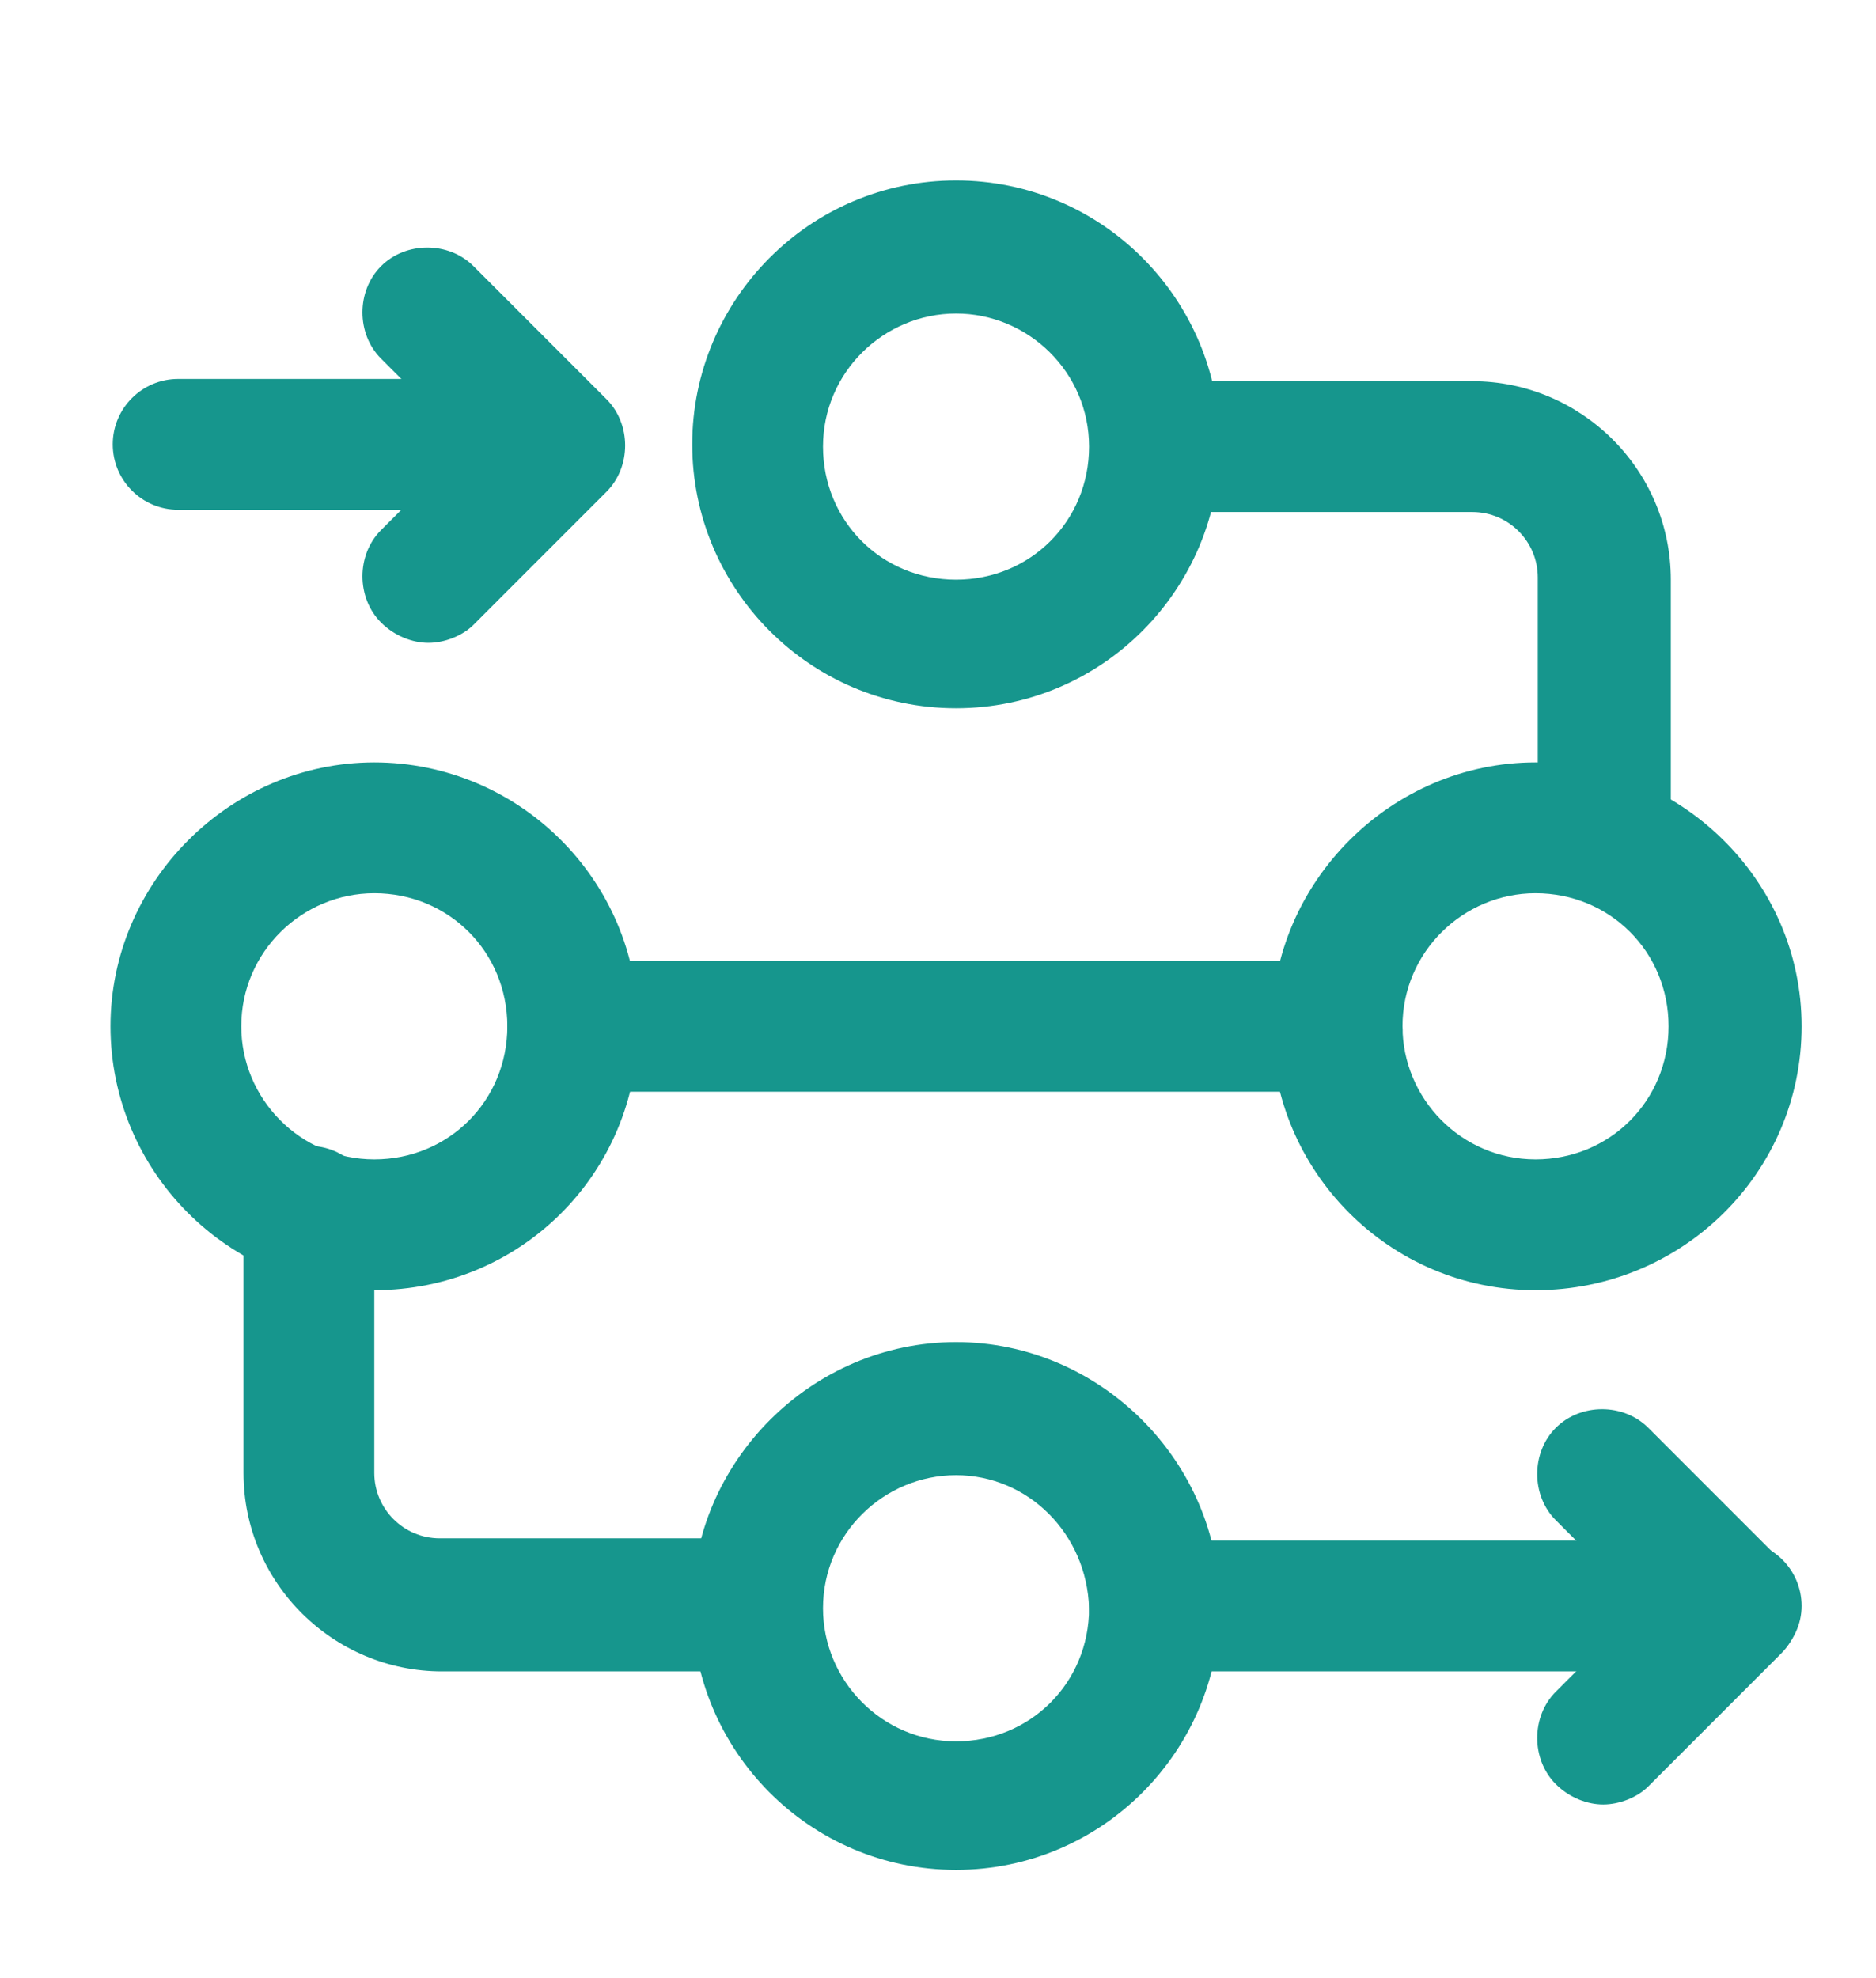
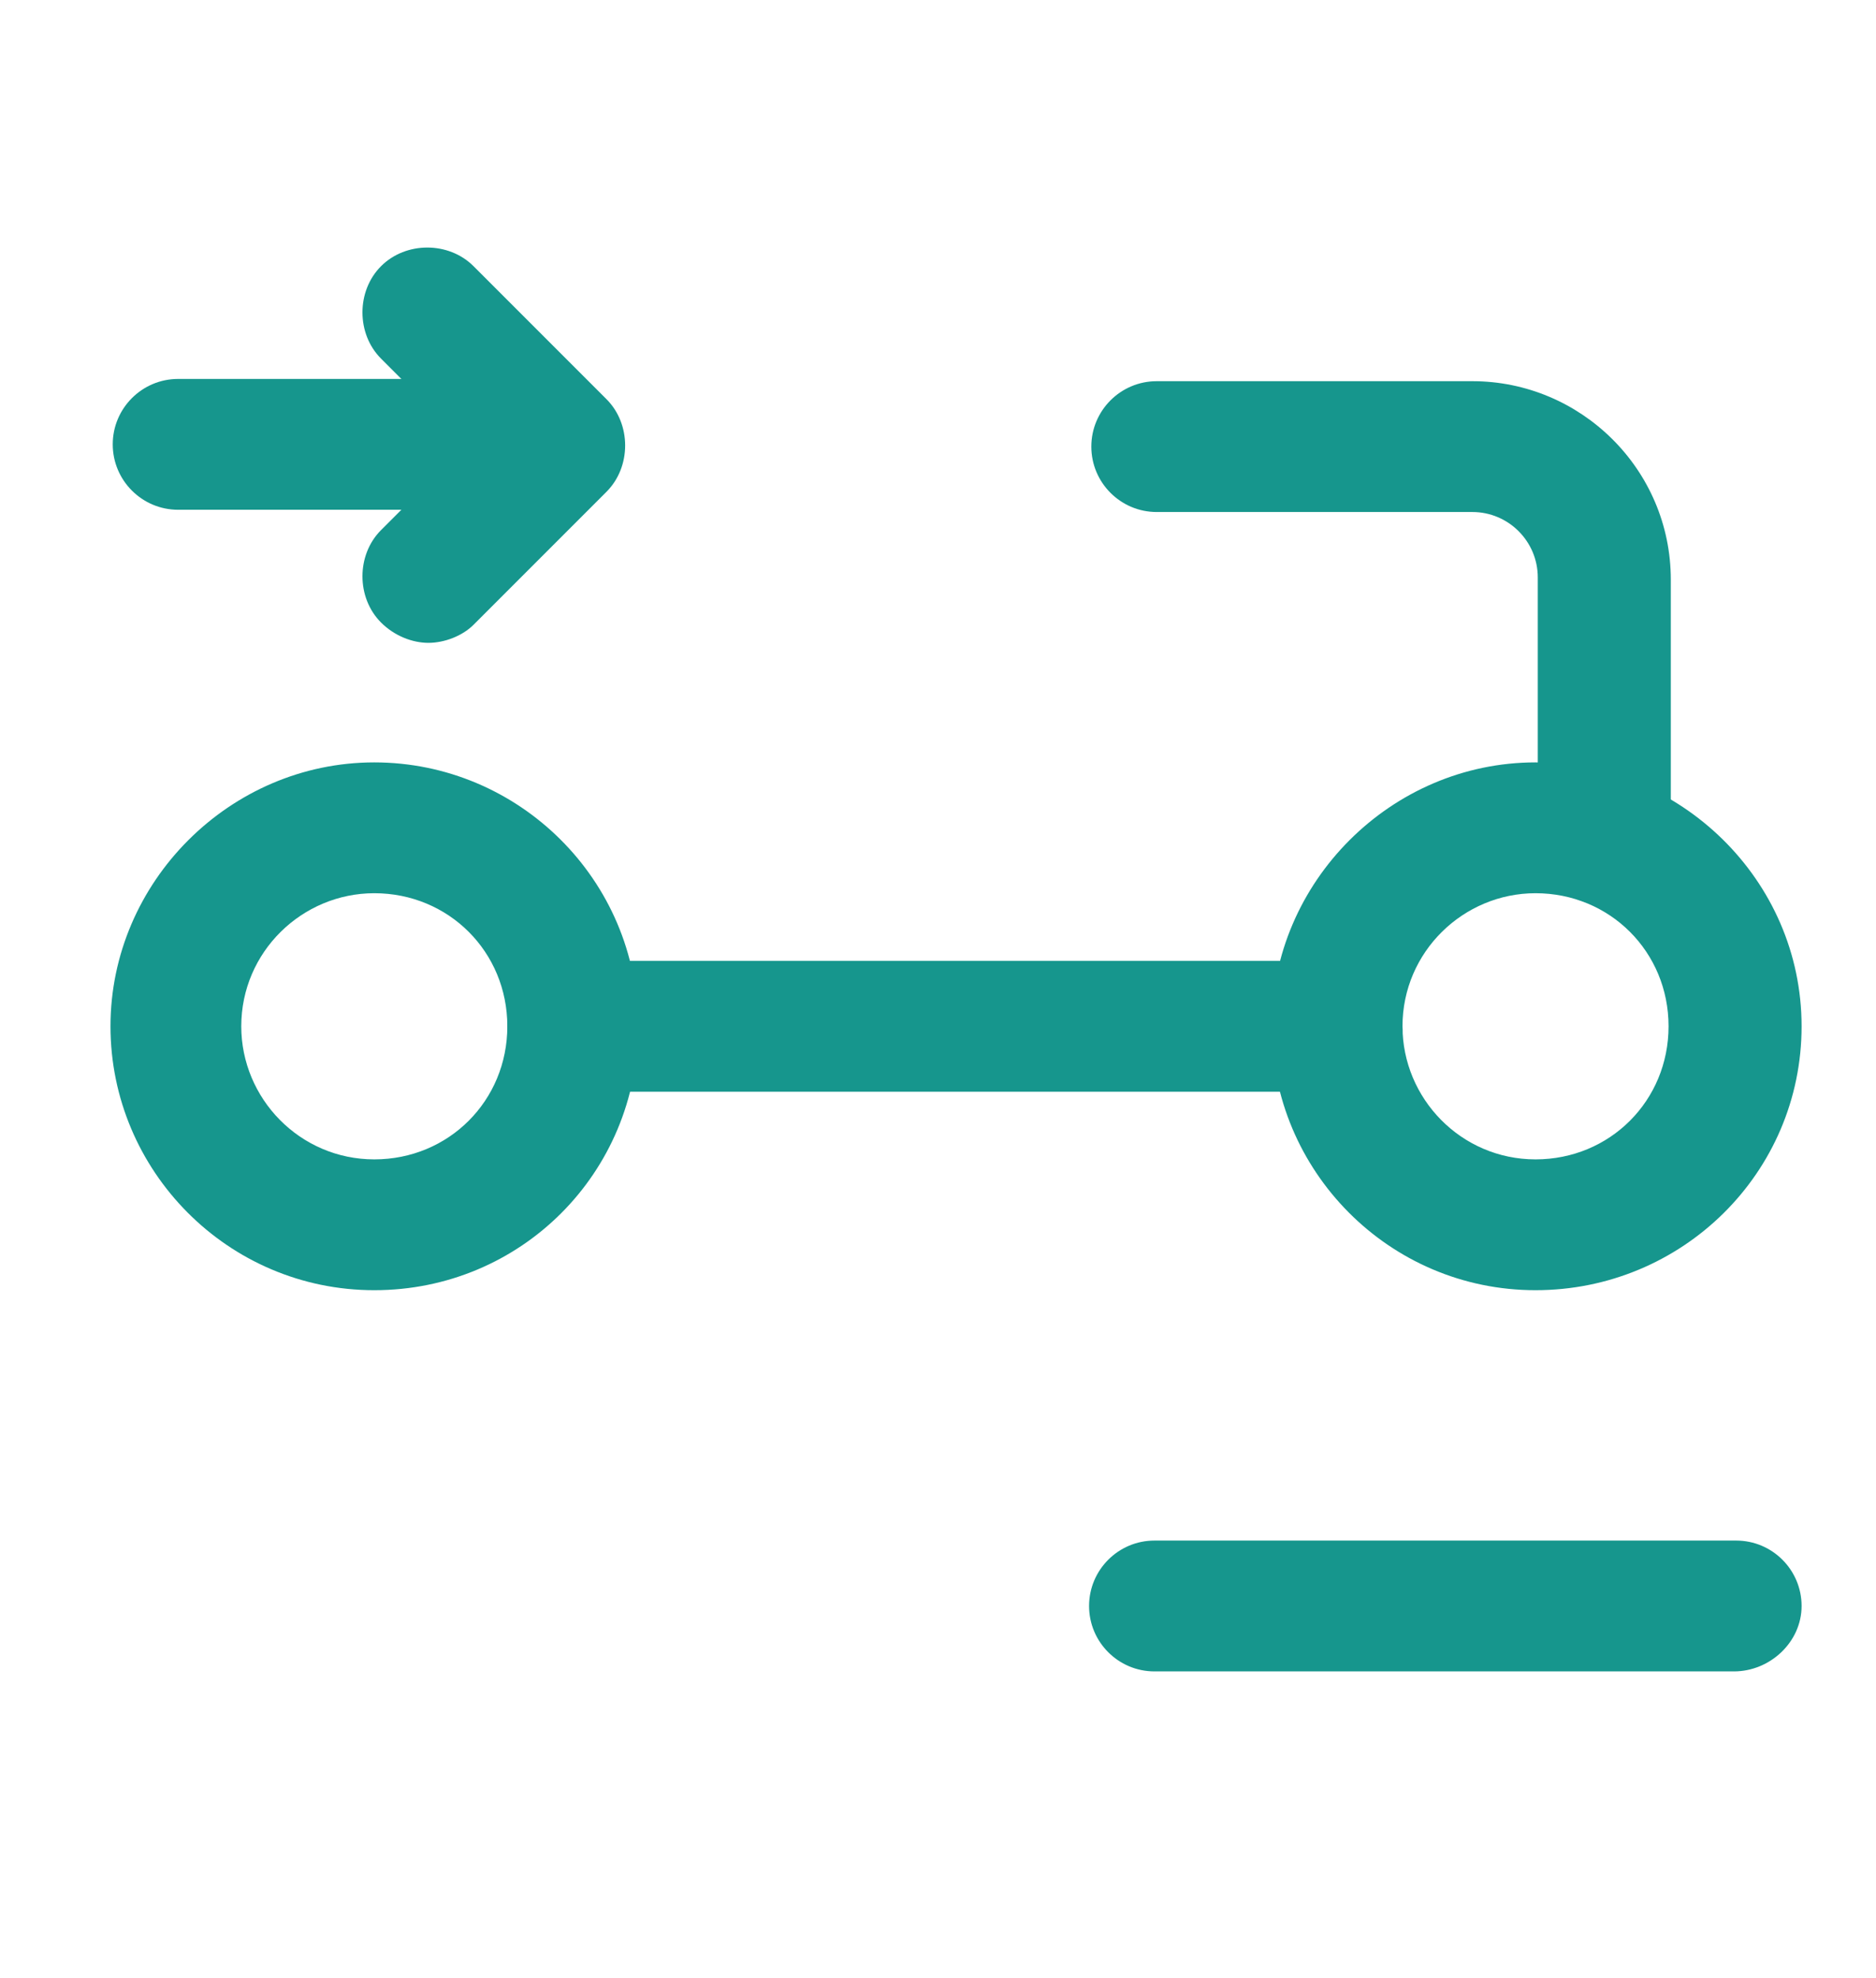
<svg xmlns="http://www.w3.org/2000/svg" version="1.1" id="Capa_1" x="0px" y="0px" viewBox="0 0 83.2 87.7" style="enable-background:new 0 0 83.2 87.7;" xml:space="preserve">
  <style type="text/css">
	.st0{fill:#16968D;}
</style>
  <g id="Process">
    <g>
      <path class="st0" d="M16.6,57.2c-6.5,0-11.7-5.3-11.7-11.7s5.3-11.7,11.7-11.7S28.3,39,28.3,45.5S23.1,57.2,16.6,57.2z M16.6,39.6    c-3.2,0-5.9,2.6-5.9,5.9c0,3.2,2.6,5.9,5.9,5.9s5.9-2.6,5.9-5.9C22.5,42.2,19.9,39.6,16.6,39.6z" />
    </g>
    <g>
      <path class="st0" d="M68.1,57.2c-6.5,0-11.7-5.3-11.7-11.7s5.3-11.7,11.7-11.7S79.9,39,79.9,45.5S74.6,57.2,68.1,57.2z M68.1,39.6    c-3.2,0-5.9,2.6-5.9,5.9c0,3.2,2.6,5.9,5.9,5.9s5.9-2.6,5.9-5.9C74,42.2,71.4,39.6,68.1,39.6z" />
    </g>
    <g>
-       <path class="st0" d="M42.4,31.4c-6.5,0-11.7-5.3-11.7-11.7S35.9,8,42.4,8s11.7,5.3,11.7,11.7S48.9,31.4,42.4,31.4z M42.4,13.9    c-3.2,0-5.9,2.6-5.9,5.9s2.6,5.9,5.9,5.9s5.9-2.6,5.9-5.9S45.6,13.9,42.4,13.9z" />
-     </g>
+       </g>
    <g>
-       <path class="st0" d="M42.4,82.9c-6.5,0-11.7-5.3-11.7-11.7s5.3-11.7,11.7-11.7s11.7,5.3,11.7,11.7S48.9,82.9,42.4,82.9z     M42.4,65.4c-3.2,0-5.9,2.6-5.9,5.9c0,3.2,2.6,5.9,5.9,5.9s5.9-2.6,5.9-5.9C48.2,68,45.6,65.4,42.4,65.4z" />
-     </g>
+       </g>
    <g>
      <path class="st0" d="M71.1,40.1c-1.6,0-2.9-1.3-2.9-2.9V25.6c0-1.6-1.3-2.9-2.9-2.9h-14c-1.6,0-2.9-1.3-2.9-2.9s1.3-2.9,2.9-2.9    h14c4.8,0,8.8,3.9,8.8,8.8v11.6C74,38.8,72.7,40.1,71.1,40.1z" />
    </g>
    <g>
      <path class="st0" d="M59.4,48.4H25.4c-1.6,0-2.9-1.3-2.9-2.9c0-1.6,1.3-2.9,2.9-2.9h33.9c1.6,0,2.9,1.3,2.9,2.9    C62.3,47.1,61,48.4,59.4,48.4z" />
    </g>
    <g>
-       <path class="st0" d="M33.6,74.1h-14c-4.8,0-8.8-3.9-8.8-8.8V53.7c0-1.6,1.3-2.9,2.9-2.9s2.9,1.3,2.9,2.9v11.6    c0,1.6,1.3,2.9,2.9,2.9h14c1.6,0,2.9,1.3,2.9,2.9C36.5,72.8,35.2,74.1,33.6,74.1z" />
-     </g>
+       </g>
    <g>
      <path class="st0" d="M76.9,74.1H51.2c-1.6,0-2.9-1.3-2.9-2.9c0-1.6,1.3-2.9,2.9-2.9h25.8c1.6,0,2.9,1.3,2.9,2.9    C79.9,72.8,78.5,74.1,76.9,74.1z" />
    </g>
    <g>
      <path class="st0" d="M19,22.6H7.9c-1.6,0-2.9-1.3-2.9-2.9s1.3-2.9,2.9-2.9H19c1.6,0,2.9,1.3,2.9,2.9S20.6,22.6,19,22.6z" />
    </g>
    <g>
      <path class="st0" d="M19,28.5c-0.7,0-1.5-0.3-2.1-0.9c-1.1-1.1-1.1-3,0-4.1l3.8-3.8l-3.8-3.8c-1.1-1.1-1.1-3,0-4.1s3-1.1,4.1,0    l5.9,5.9c1.1,1.1,1.1,3,0,4.1l-5.9,5.9C20.5,28.2,19.7,28.5,19,28.5z" />
    </g>
    <g>
-       <path class="st0" d="M71.1,80c-0.7,0-1.5-0.3-2.1-0.9c-1.1-1.1-1.1-3,0-4.1l3.8-3.8L69,67.4c-1.1-1.1-1.1-3,0-4.1    c1.1-1.1,3-1.1,4.1,0l5.9,5.9c1.1,1.1,1.1,3,0,4.1l-5.9,5.9C72.6,79.7,71.8,80,71.1,80z" />
-     </g>
+       </g>
  </g>
</svg>